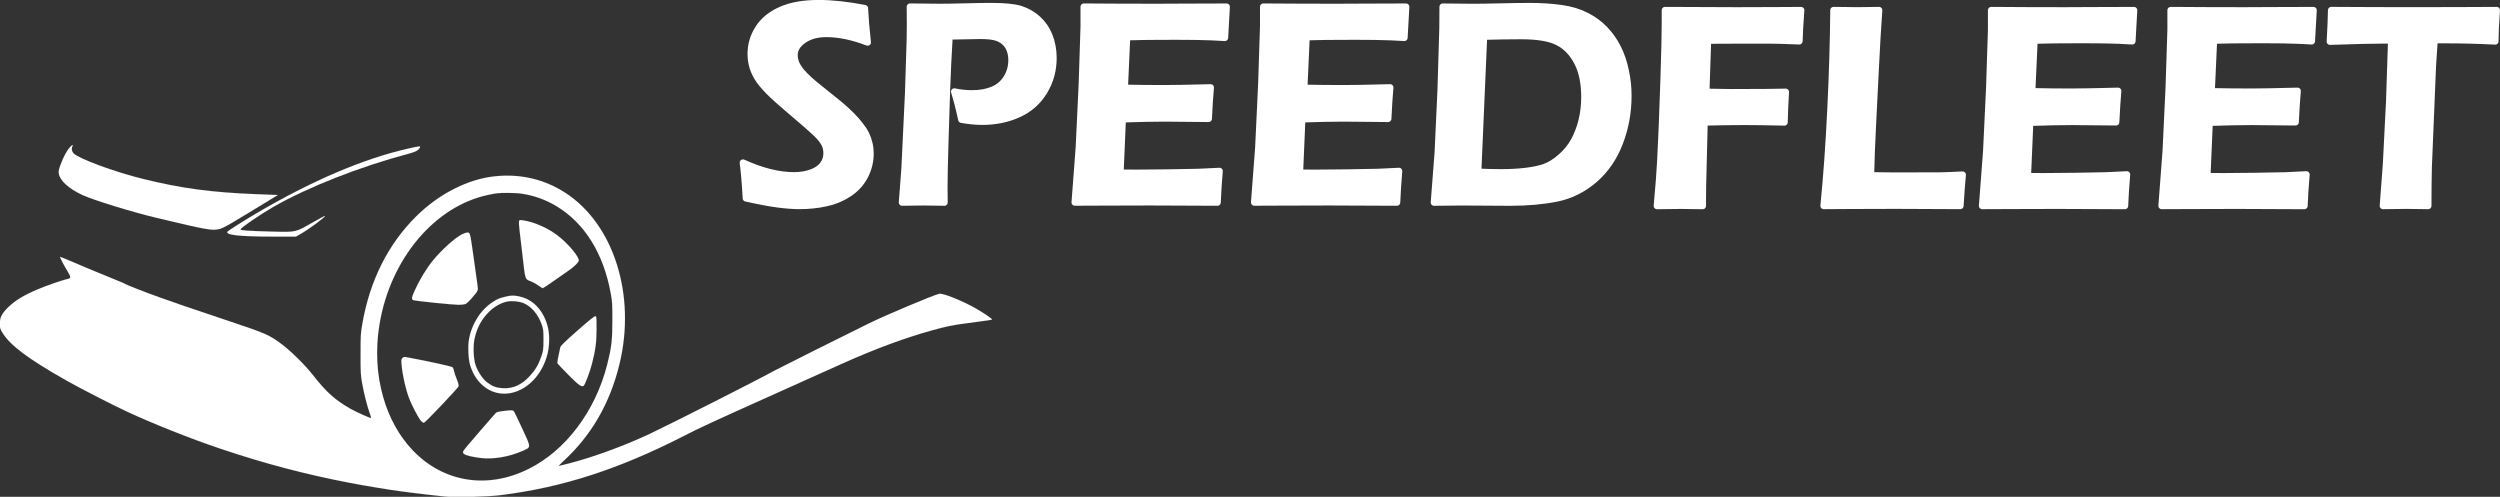
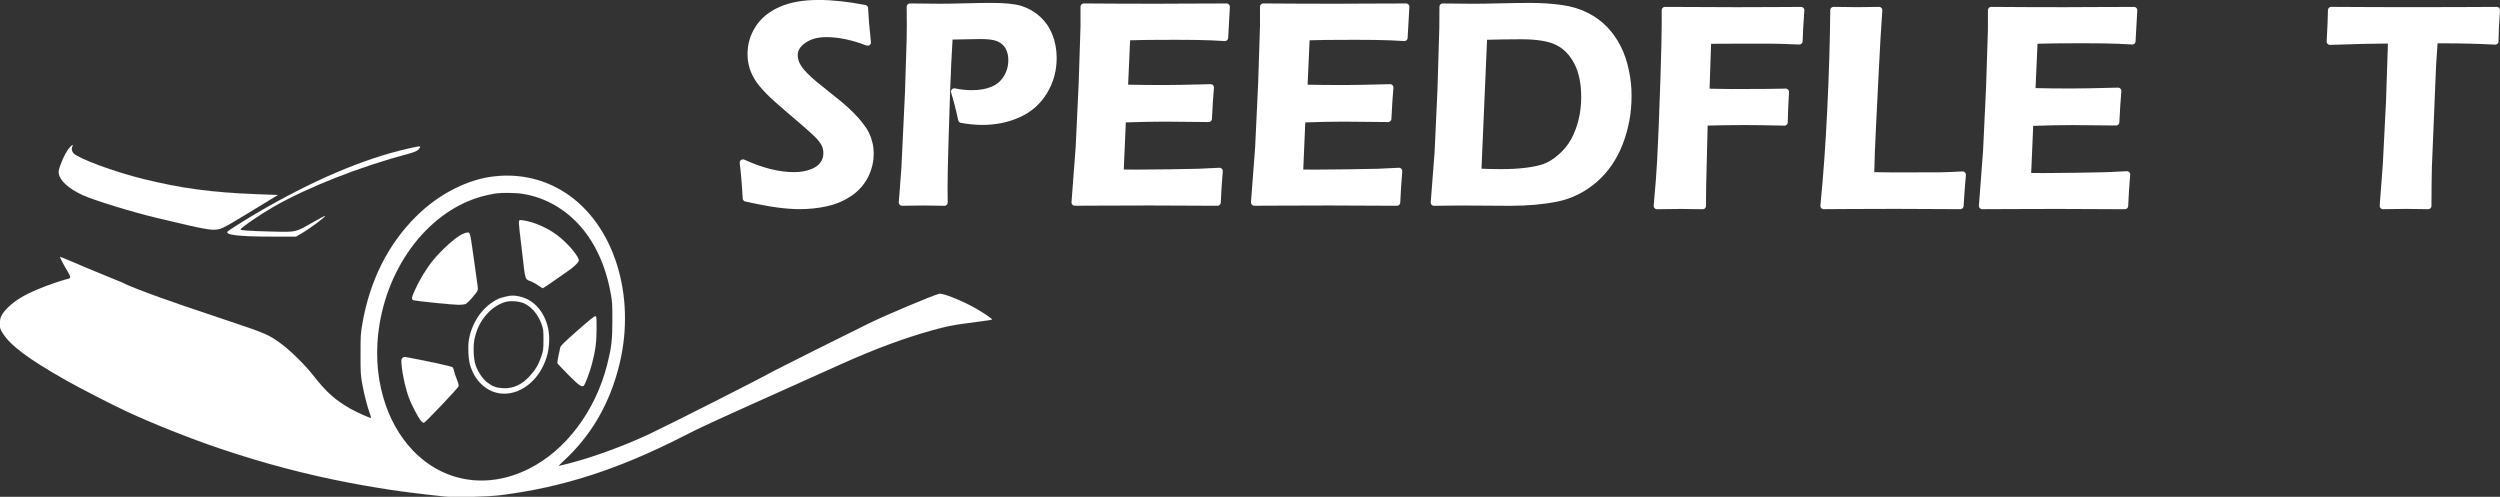
<svg xmlns="http://www.w3.org/2000/svg" id="svg917" version="1.1" viewBox="0 0 113.122 22.48" height="22.48mm" width="113.122mm">
  <rect x="0" y="0" width="113.122" height="22.48" fill="#333333" stroke="none" />
  <defs id="defs911" />
  <g transform="translate(-14.499,-7.569)" id="layer1">
    <g id="text5221" style="font-style:normal;font-weight:normal;font-size:13.283px;line-height:1.25;font-family:sans-serif;letter-spacing:0px;word-spacing:0px;display:inline;opacity:1;fill:#ffffff;fill-opacity:1;stroke:#ffffff;stroke-width:0.3;stroke-linecap:round;stroke-linejoin:round;stroke-miterlimit:4;stroke-dasharray:none;stroke-opacity:1;paint-order:normal" aria-label="SPEED">
      <path id="path1508" style="font-style:normal;font-variant:normal;font-weight:normal;font-stretch:normal;font-family:'Eras Demi ITC';-inkscape-font-specification:'Eras Demi ITC';fill:#ffffff;fill-opacity:1;stroke:#ffffff;stroke-width:0.3;stroke-linecap:round;stroke-linejoin:round;stroke-miterlimit:4;stroke-dasharray:none;stroke-opacity:1;paint-order:normal" d="m 48.254,16.54 q -0.052,-0.986 -0.136,-1.609 1.271,0.577 2.309,0.577 0.415,0 0.772,-0.123 0.363,-0.13 0.532,-0.357 0.175,-0.233 0.175,-0.519 0,-0.221 -0.078,-0.396 -0.117,-0.24 -0.389,-0.499 -0.376,-0.357 -1.343,-1.174 -0.461,-0.396 -0.636,-0.564 -0.389,-0.37 -0.597,-0.662 -0.208,-0.298 -0.298,-0.59 -0.091,-0.292 -0.091,-0.623 0,-0.61 0.337,-1.142 0.344,-0.538 1.018,-0.837 0.681,-0.305 1.712,-0.305 0.927,0 2.088,0.227 0.032,0.675 0.13,1.544 -1.012,-0.389 -1.868,-0.389 -0.636,0 -1.044,0.292 -0.402,0.285 -0.402,0.668 0,0.104 0.026,0.221 0.026,0.11 0.078,0.221 0.052,0.104 0.182,0.279 0.136,0.169 0.389,0.402 0.259,0.227 0.441,0.37 l 0.902,0.726 q 0.305,0.253 0.545,0.493 0.24,0.24 0.409,0.461 0.175,0.221 0.272,0.422 0.097,0.201 0.143,0.415 0.052,0.208 0.052,0.441 0,0.545 -0.253,1.031 -0.253,0.48 -0.726,0.791 -0.473,0.311 -1.038,0.428 -0.564,0.123 -1.193,0.123 -0.415,0 -0.966,-0.071 -0.551,-0.071 -1.453,-0.272 z" />
      <path id="path1510" style="font-style:normal;font-variant:normal;font-weight:normal;font-stretch:normal;font-family:'Eras Demi ITC';-inkscape-font-specification:'Eras Demi ITC';fill:#ffffff;fill-opacity:1;stroke:#ffffff;stroke-width:0.3;stroke-linecap:round;stroke-linejoin:round;stroke-miterlimit:4;stroke-dasharray:none;stroke-opacity:1;paint-order:normal" d="m 55.318,16.728 0.117,-1.537 0.162,-3.405 0.078,-2.471 q 0.006,-0.337 0.006,-0.681 0,-0.253 -0.006,-0.759 0.83,0.013 1.349,0.013 0.415,0 1.155,-0.019 0.739,-0.019 1.174,-0.019 0.895,0 1.317,0.13 0.448,0.143 0.785,0.448 0.337,0.305 0.512,0.733 0.195,0.48 0.195,1.031 0,0.837 -0.422,1.524 -0.415,0.681 -1.155,1.018 -0.739,0.337 -1.641,0.337 -0.441,0 -0.94,-0.091 -0.143,-0.675 -0.324,-1.265 0.402,0.084 0.798,0.084 0.538,0 0.934,-0.162 0.396,-0.162 0.629,-0.525 0.233,-0.37 0.233,-0.83 0,-0.272 -0.097,-0.499 -0.097,-0.227 -0.285,-0.363 -0.182,-0.136 -0.409,-0.182 -0.221,-0.052 -0.636,-0.052 -0.363,0 -0.733,0.013 -0.37,0.013 -0.655,0.013 -0.078,1.271 -0.117,2.432 l -0.078,2.478 q -0.039,1.317 -0.039,1.933 0,0.233 0.006,0.675 l -0.94,-0.013 q -0.182,0 -0.973,0.013 z" />
      <path id="path1512" style="font-style:normal;font-variant:normal;font-weight:normal;font-stretch:normal;font-family:'Eras Demi ITC';-inkscape-font-specification:'Eras Demi ITC';fill:#ffffff;fill-opacity:1;stroke:#ffffff;stroke-width:0.3;stroke-linecap:round;stroke-linejoin:round;stroke-miterlimit:4;stroke-dasharray:none;stroke-opacity:1;paint-order:normal" d="m 63.133,16.728 0.188,-2.484 0.136,-2.873 0.084,-2.614 V 7.875 q 1.602,0.013 3.34,0.013 l 1.245,-0.006 1.874,-0.006 -0.078,1.401 -0.616,-0.032 q -0.253,-0.013 -0.7,-0.019 -0.448,-0.006 -0.915,-0.006 -1.012,0 -1.31,0.006 -0.292,0 -0.889,0.019 l -0.104,2.303 q 0.889,0.019 1.79,0.019 0.623,0 2.101,-0.039 -0.052,0.59 -0.091,1.414 -1.732,-0.019 -1.985,-0.019 -0.765,0 -1.907,0.039 l -0.104,2.426 0.713,0.006 q 0.311,0 1.427,-0.013 l 1.407,-0.026 0.94,-0.045 q -0.065,0.752 -0.091,1.42 -1.686,-0.013 -3.042,-0.013 l -2.134,0.006 z" />
      <path id="path1514" style="font-style:normal;font-variant:normal;font-weight:normal;font-stretch:normal;font-family:'Eras Demi ITC';-inkscape-font-specification:'Eras Demi ITC';fill:#ffffff;fill-opacity:1;stroke:#ffffff;stroke-width:0.3;stroke-linecap:round;stroke-linejoin:round;stroke-miterlimit:4;stroke-dasharray:none;stroke-opacity:1;paint-order:normal" d="m 71.254,16.728 0.188,-2.484 0.136,-2.873 0.084,-2.614 V 7.875 q 1.602,0.013 3.34,0.013 l 1.245,-0.006 1.874,-0.006 -0.078,1.401 -0.616,-0.032 q -0.253,-0.013 -0.7,-0.019 -0.448,-0.006 -0.915,-0.006 -1.012,0 -1.31,0.006 -0.292,0 -0.889,0.019 l -0.104,2.303 q 0.889,0.019 1.79,0.019 0.623,0 2.101,-0.039 -0.052,0.59 -0.091,1.414 -1.732,-0.019 -1.985,-0.019 -0.765,0 -1.907,0.039 l -0.104,2.426 0.713,0.006 q 0.311,0 1.427,-0.013 l 1.407,-0.026 0.94,-0.045 q -0.065,0.752 -0.091,1.42 -1.686,-0.013 -3.042,-0.013 l -2.134,0.006 z" />
      <path id="path1516" style="font-style:normal;font-variant:normal;font-weight:normal;font-stretch:normal;font-family:'Eras Demi ITC';-inkscape-font-specification:'Eras Demi ITC';fill:#ffffff;fill-opacity:1;stroke:#ffffff;stroke-width:0.3;stroke-linecap:round;stroke-linejoin:round;stroke-miterlimit:4;stroke-dasharray:none;stroke-opacity:1;paint-order:normal" d="m 79.387,16.728 0.175,-2.257 0.13,-2.821 0.084,-2.808 q 0.006,-0.182 0.006,-0.966 0.72,0.013 1.356,0.013 0.473,0 1.245,-0.019 0.778,-0.019 1.343,-0.019 0.765,0 1.414,0.091 0.655,0.091 1.142,0.344 0.486,0.246 0.843,0.623 0.357,0.376 0.584,0.837 0.227,0.454 0.344,1.018 0.123,0.558 0.123,1.142 0,1.116 -0.389,2.127 -0.383,1.005 -1.148,1.667 -0.765,0.655 -1.699,0.843 -0.927,0.188 -2.108,0.188 l -2.205,-0.013 q -0.208,0 -1.239,0.013 z m 1.991,-1.382 q 0.532,0.026 1.051,0.026 0.59,0 1.09,-0.058 0.506,-0.058 0.869,-0.182 0.363,-0.13 0.726,-0.448 0.37,-0.318 0.603,-0.733 0.233,-0.422 0.357,-0.934 0.123,-0.512 0.123,-1.044 0,-0.973 -0.331,-1.596 -0.331,-0.629 -0.876,-0.902 -0.538,-0.279 -1.667,-0.279 -0.733,0 -1.68,0.026 z" />
    </g>
    <g id="text5221-8" style="font-style:normal;font-weight:normal;font-size:13.283px;line-height:1.25;font-family:sans-serif;letter-spacing:0px;word-spacing:0px;display:inline;fill:#ffffff;fill-opacity:1;stroke:#ffffff;stroke-width:0.3;stroke-linecap:round;stroke-linejoin:round;stroke-miterlimit:4;stroke-dasharray:none;stroke-opacity:1" aria-label="FLEET">
      <path id="path1497" style="font-style:normal;font-variant:normal;font-weight:normal;font-stretch:normal;font-family:'Eras Demi ITC';-inkscape-font-specification:'Eras Demi ITC';fill:#ffffff;fill-opacity:1;stroke:#ffffff;stroke-width:0.3;stroke-linecap:round;stroke-linejoin:round;stroke-miterlimit:4;stroke-dasharray:none;stroke-opacity:1" d="m 89.476,16.884 q 0.117,-1.271 0.156,-2.043 0.071,-1.291 0.149,-3.697 0.058,-1.777 0.058,-2.51 V 8.031 q 1.861,0.013 3.256,0.013 l 1.816,-0.006 1.083,-0.006 q -0.071,0.966 -0.078,1.401 l -0.927,-0.032 -0.376,-0.006 H 94.107 93.121 l -1.343,0.006 -0.078,2.328 1.103,0.019 q 1.258,0 1.615,-0.006 l 0.882,-0.013 q -0.045,0.752 -0.058,1.375 -1.129,-0.026 -1.797,-0.026 -0.843,0 -1.823,0.026 l -0.071,2.867 -0.006,0.584 v 0.331 l -0.992,-0.013 q -0.078,0 -1.077,0.013 z" />
      <path id="path1499" style="font-style:normal;font-variant:normal;font-weight:normal;font-stretch:normal;font-family:'Eras Demi ITC';-inkscape-font-specification:'Eras Demi ITC';fill:#ffffff;fill-opacity:1;stroke:#ffffff;stroke-width:0.3;stroke-linecap:round;stroke-linejoin:round;stroke-miterlimit:4;stroke-dasharray:none;stroke-opacity:1" d="m 97.019,16.884 q 0.195,-1.952 0.311,-4.346 0.117,-2.4 0.136,-4.508 0.662,0.013 1.103,0.013 0.298,0 0.953,-0.013 -0.084,1.167 -0.156,2.659 l -0.13,2.601 q -0.058,1.116 -0.084,2.218 l 1.116,0.013 q 1.57,0 2.063,-0.006 0.493,-0.013 0.973,-0.039 -0.058,0.636 -0.104,1.407 -1.706,-0.013 -2.919,-0.013 l -2.043,0.006 z" />
      <path id="path1501" style="font-style:normal;font-variant:normal;font-weight:normal;font-stretch:normal;font-family:'Eras Demi ITC';-inkscape-font-specification:'Eras Demi ITC';fill:#ffffff;fill-opacity:1;stroke:#ffffff;stroke-width:0.3;stroke-linecap:round;stroke-linejoin:round;stroke-miterlimit:4;stroke-dasharray:none;stroke-opacity:1" d="m 104.192,16.884 0.188,-2.484 0.136,-2.873 0.084,-2.614 V 8.031 q 1.602,0.013 3.34,0.013 l 1.245,-0.006 1.874,-0.006 -0.078,1.401 -0.616,-0.032 q -0.253,-0.013 -0.7,-0.019 -0.448,-0.006 -0.915,-0.006 -1.012,0 -1.31,0.006 -0.292,0 -0.889,0.019 l -0.104,2.303 q 0.889,0.019 1.79,0.019 0.623,0 2.101,-0.039 -0.052,0.59 -0.091,1.414 -1.732,-0.019 -1.985,-0.019 -0.765,0 -1.907,0.039 l -0.104,2.426 0.713,0.006 q 0.311,0 1.427,-0.013 l 1.407,-0.026 0.94,-0.045 q -0.065,0.752 -0.091,1.42 -1.686,-0.013 -3.042,-0.013 l -2.134,0.006 z" />
-       <path id="path1503" style="font-style:normal;font-variant:normal;font-weight:normal;font-stretch:normal;font-family:'Eras Demi ITC';-inkscape-font-specification:'Eras Demi ITC';fill:#ffffff;fill-opacity:1;stroke:#ffffff;stroke-width:0.3;stroke-linecap:round;stroke-linejoin:round;stroke-miterlimit:4;stroke-dasharray:none;stroke-opacity:1" d="m 112.313,16.884 0.188,-2.484 0.136,-2.873 0.084,-2.614 V 8.031 q 1.602,0.013 3.34,0.013 l 1.245,-0.006 1.874,-0.006 -0.078,1.401 -0.616,-0.032 q -0.253,-0.013 -0.7,-0.019 -0.448,-0.006 -0.915,-0.006 -1.012,0 -1.31,0.006 -0.292,0 -0.889,0.019 l -0.104,2.303 q 0.889,0.019 1.79,0.019 0.623,0 2.101,-0.039 -0.052,0.59 -0.091,1.414 -1.732,-0.019 -1.985,-0.019 -0.765,0 -1.907,0.039 l -0.104,2.426 0.713,0.006 q 0.311,0 1.427,-0.013 l 1.407,-0.026 0.94,-0.045 q -0.065,0.752 -0.091,1.42 -1.686,-0.013 -3.042,-0.013 l -2.134,0.006 z" />
      <path id="path1505" style="font-style:normal;font-variant:normal;font-weight:normal;font-stretch:normal;font-family:'Eras Demi ITC';-inkscape-font-specification:'Eras Demi ITC';fill:#ffffff;fill-opacity:1;stroke:#ffffff;stroke-width:0.3;stroke-linecap:round;stroke-linejoin:round;stroke-miterlimit:4;stroke-dasharray:none;stroke-opacity:1" d="m 122.327,16.884 0.143,-1.894 0.143,-2.821 0.091,-2.776 h -0.454 l -0.422,0.006 -0.402,0.006 -1.498,0.045 q 0.052,-0.934 0.058,-1.42 1.868,0.013 3.911,0.013 l 2.328,-0.006 1.245,-0.006 q -0.065,0.915 -0.065,1.407 -1.174,-0.058 -2.251,-0.058 h -0.499 l -0.078,1.187 -0.188,4.566 -0.013,0.765 q -0.006,0.473 -0.006,0.986 l -0.986,-0.013 q -0.162,0 -1.057,0.013 z" />
    </g>
    <g style="display:inline;fill:#ffffff;fill-opacity:1;stroke:#ffffff" transform="matrix(0.003,0,0,-0.003,14.447,30.121)" id="g6746">
      <path style="fill:#ffffff;fill-opacity:1;stroke:#ffffff" d="m 1073,5298 c -44,-46 -96,-142 -139,-256 -29,-78 -35,-105 -30,-140 14,-107 151,-231 359,-327 167,-77 747,-255 1122,-345 768,-183 833,-194 945,-166 64,17 144,63 827,481 l 51,31 -316,12 c -679,26 -1130,86 -1708,228 -438,107 -983,308 -1059,390 -26,29 -33,71 -15,105 16,29 -3,23 -37,-13 z" id="path6728" />
      <path style="fill:#ffffff;fill-opacity:1;stroke:#ffffff" d="m 6165,5274 c -666,-151 -1452,-487 -2280,-974 -184,-109 -420,-258 -434,-274 -44,-52 171,-77 677,-77 h 354 l 56,32 c 129,72 382,258 382,280 0,4 -82,-39 -181,-96 -268,-154 -250,-150 -614,-141 -369,10 -480,17 -480,33 0,23 285,219 495,340 515,296 1299,605 2039,802 111,30 149,50 172,94 13,24 -7,22 -186,-19 z" id="path6730" />
      <path style="fill:#ffffff;fill-opacity:1;stroke:#ffffff" d="m 7480,4858 c -406,-42 -844,-266 -1186,-605 -424,-421 -698,-968 -811,-1618 -26,-150 -27,-178 -27,-460 -1,-269 2,-313 22,-430 29,-160 72,-333 111,-445 17,-46 28,-86 26,-88 -7,-7 -224,90 -311,139 -237,136 -364,250 -571,514 -113,145 -332,361 -466,460 -200,148 -221,157 -887,380 -582,195 -697,235 -950,325 -225,80 -513,193 -535,209 -9,7 -63,29 -385,161 -156,64 -183,75 -405,170 -99,42 -181,76 -183,74 -5,-3 62,-133 116,-221 55,-92 54,-103 -18,-118 C 953,3290 714,3208 595,3157 374,3064 242,2983 134,2876 43,2784 15,2728 15,2635 c 0,-63 4,-77 35,-129 117,-196 388,-399 980,-734 191,-108 670,-354 890,-457 403,-188 977,-416 1430,-568 657,-221 1275,-384 1942,-512 211,-41 627,-110 753,-125 50,-6 117,-15 150,-20 33,-5 143,-19 245,-30 102,-11 228,-25 280,-31 150,-17 638,-6 845,20 933,116 1782,390 2760,890 266,136 369,184 1556,717 327,146 707,317 844,379 493,221 937,385 1350,500 221,61 320,81 540,109 339,45 365,49 365,56 0,11 -140,106 -244,165 -207,117 -499,234 -552,221 -106,-27 -796,-317 -1063,-448 -281,-137 -1380,-687 -1426,-713 C 11517,1823 10123,1117 9815,972 9427,790 8968,622 8591,525 c -73,-19 -138,-35 -144,-35 -6,0 21,30 61,66 426,389 707,873 852,1467 254,1039 -84,2111 -814,2585 -318,206 -678,291 -1066,250 z m 415,-263 c 188,-30 353,-90 512,-185 430,-258 716,-718 824,-1327 21,-112 23,-161 23,-398 0,-300 -13,-410 -79,-670 C 8997,1315 8550,722 7990,444 7368,134 6704,241 6242,725 c -202,212 -357,490 -446,804 -98,342 -117,716 -56,1091 162,991 834,1791 1645,1959 132,27 139,28 290,29 74,1 169,-4 220,-13 z" id="path6732" />
      <path style="fill:#ffffff;fill-opacity:1;stroke:#ffffff" d="m 7846,4182 c -4,-11 0,-77 9,-148 8,-71 27,-228 41,-349 46,-405 36,-375 138,-415 32,-13 81,-41 109,-62 28,-21 56,-38 61,-38 5,0 84,53 175,117 91,64 193,135 225,157 67,46 133,110 142,138 16,51 -152,254 -316,381 -147,115 -361,209 -532,232 -40,6 -47,4 -52,-13 z" id="path6734" />
      <path style="fill:#ffffff;fill-opacity:1;stroke:#ffffff" d="m 6985,3983 c -108,-56 -305,-233 -433,-389 -102,-124 -207,-297 -281,-462 -47,-106 -50,-129 -18,-142 30,-12 595,-70 683,-70 39,0 84,5 100,11 16,6 59,45 95,87 100,117 100,117 89,192 -5,36 -30,214 -55,395 -58,412 -56,405 -98,405 -18,-1 -54,-13 -82,-27 z" id="path6736" />
      <path style="fill:#ffffff;fill-opacity:1;stroke:#ffffff" d="m 7635,3041 c -91,-23 -114,-33 -182,-77 -188,-120 -325,-338 -364,-578 -17,-108 -7,-292 21,-381 35,-112 88,-202 160,-274 316,-315 825,-114 988,389 29,87 42,177 42,283 0,123 -23,226 -76,336 -80,164 -211,272 -372,307 -86,18 -131,17 -217,-5 z m 268,-91 c 121,-45 232,-172 284,-324 26,-75 28,-92 28,-236 -1,-147 -3,-160 -33,-250 -40,-119 -89,-203 -172,-293 -124,-135 -252,-193 -407,-185 -100,5 -157,26 -239,88 -64,48 -136,155 -171,252 -37,106 -44,306 -14,427 40,161 105,277 216,388 79,77 178,133 270,152 68,14 173,5 238,-19 z" id="path6738" />
      <path style="fill:#ffffff;fill-opacity:1;stroke:#ffffff" d="m 8725,2529 c -200,-176 -251,-227 -257,-252 -38,-169 -48,-228 -41,-241 5,-9 77,-85 161,-170 154,-155 200,-189 231,-169 20,12 93,204 126,331 54,207 69,325 70,527 0,183 -1,190 -20,192 -14,2 -101,-69 -270,-218 z" id="path6740" />
      <path style="fill:#ffffff;fill-opacity:1;stroke:#ffffff" d="m 6088,2118 c -18,-18 -20,-29 -14,-97 15,-168 61,-372 118,-521 34,-89 135,-282 168,-322 17,-21 40,-38 50,-38 18,0 505,512 523,550 6,12 -2,45 -26,106 -20,49 -39,106 -42,126 -4,20 -13,45 -19,54 -11,14 -339,87 -710,156 -20,4 -34,0 -48,-14 z" id="path6742" />
-       <path style="fill:#ffffff;fill-opacity:1;stroke:#ffffff" d="m 7596,1316 c -67,-9 -92,-16 -105,-32 -9,-11 -119,-138 -246,-283 -126,-144 -234,-274 -240,-288 -8,-21 -6,-28 13,-43 27,-22 123,-45 256,-61 180,-22 420,18 614,103 144,63 143,43 11,330 -62,133 -119,253 -127,266 -17,25 -37,26 -176,8 z" id="path6744" />
    </g>
  </g>
</svg>